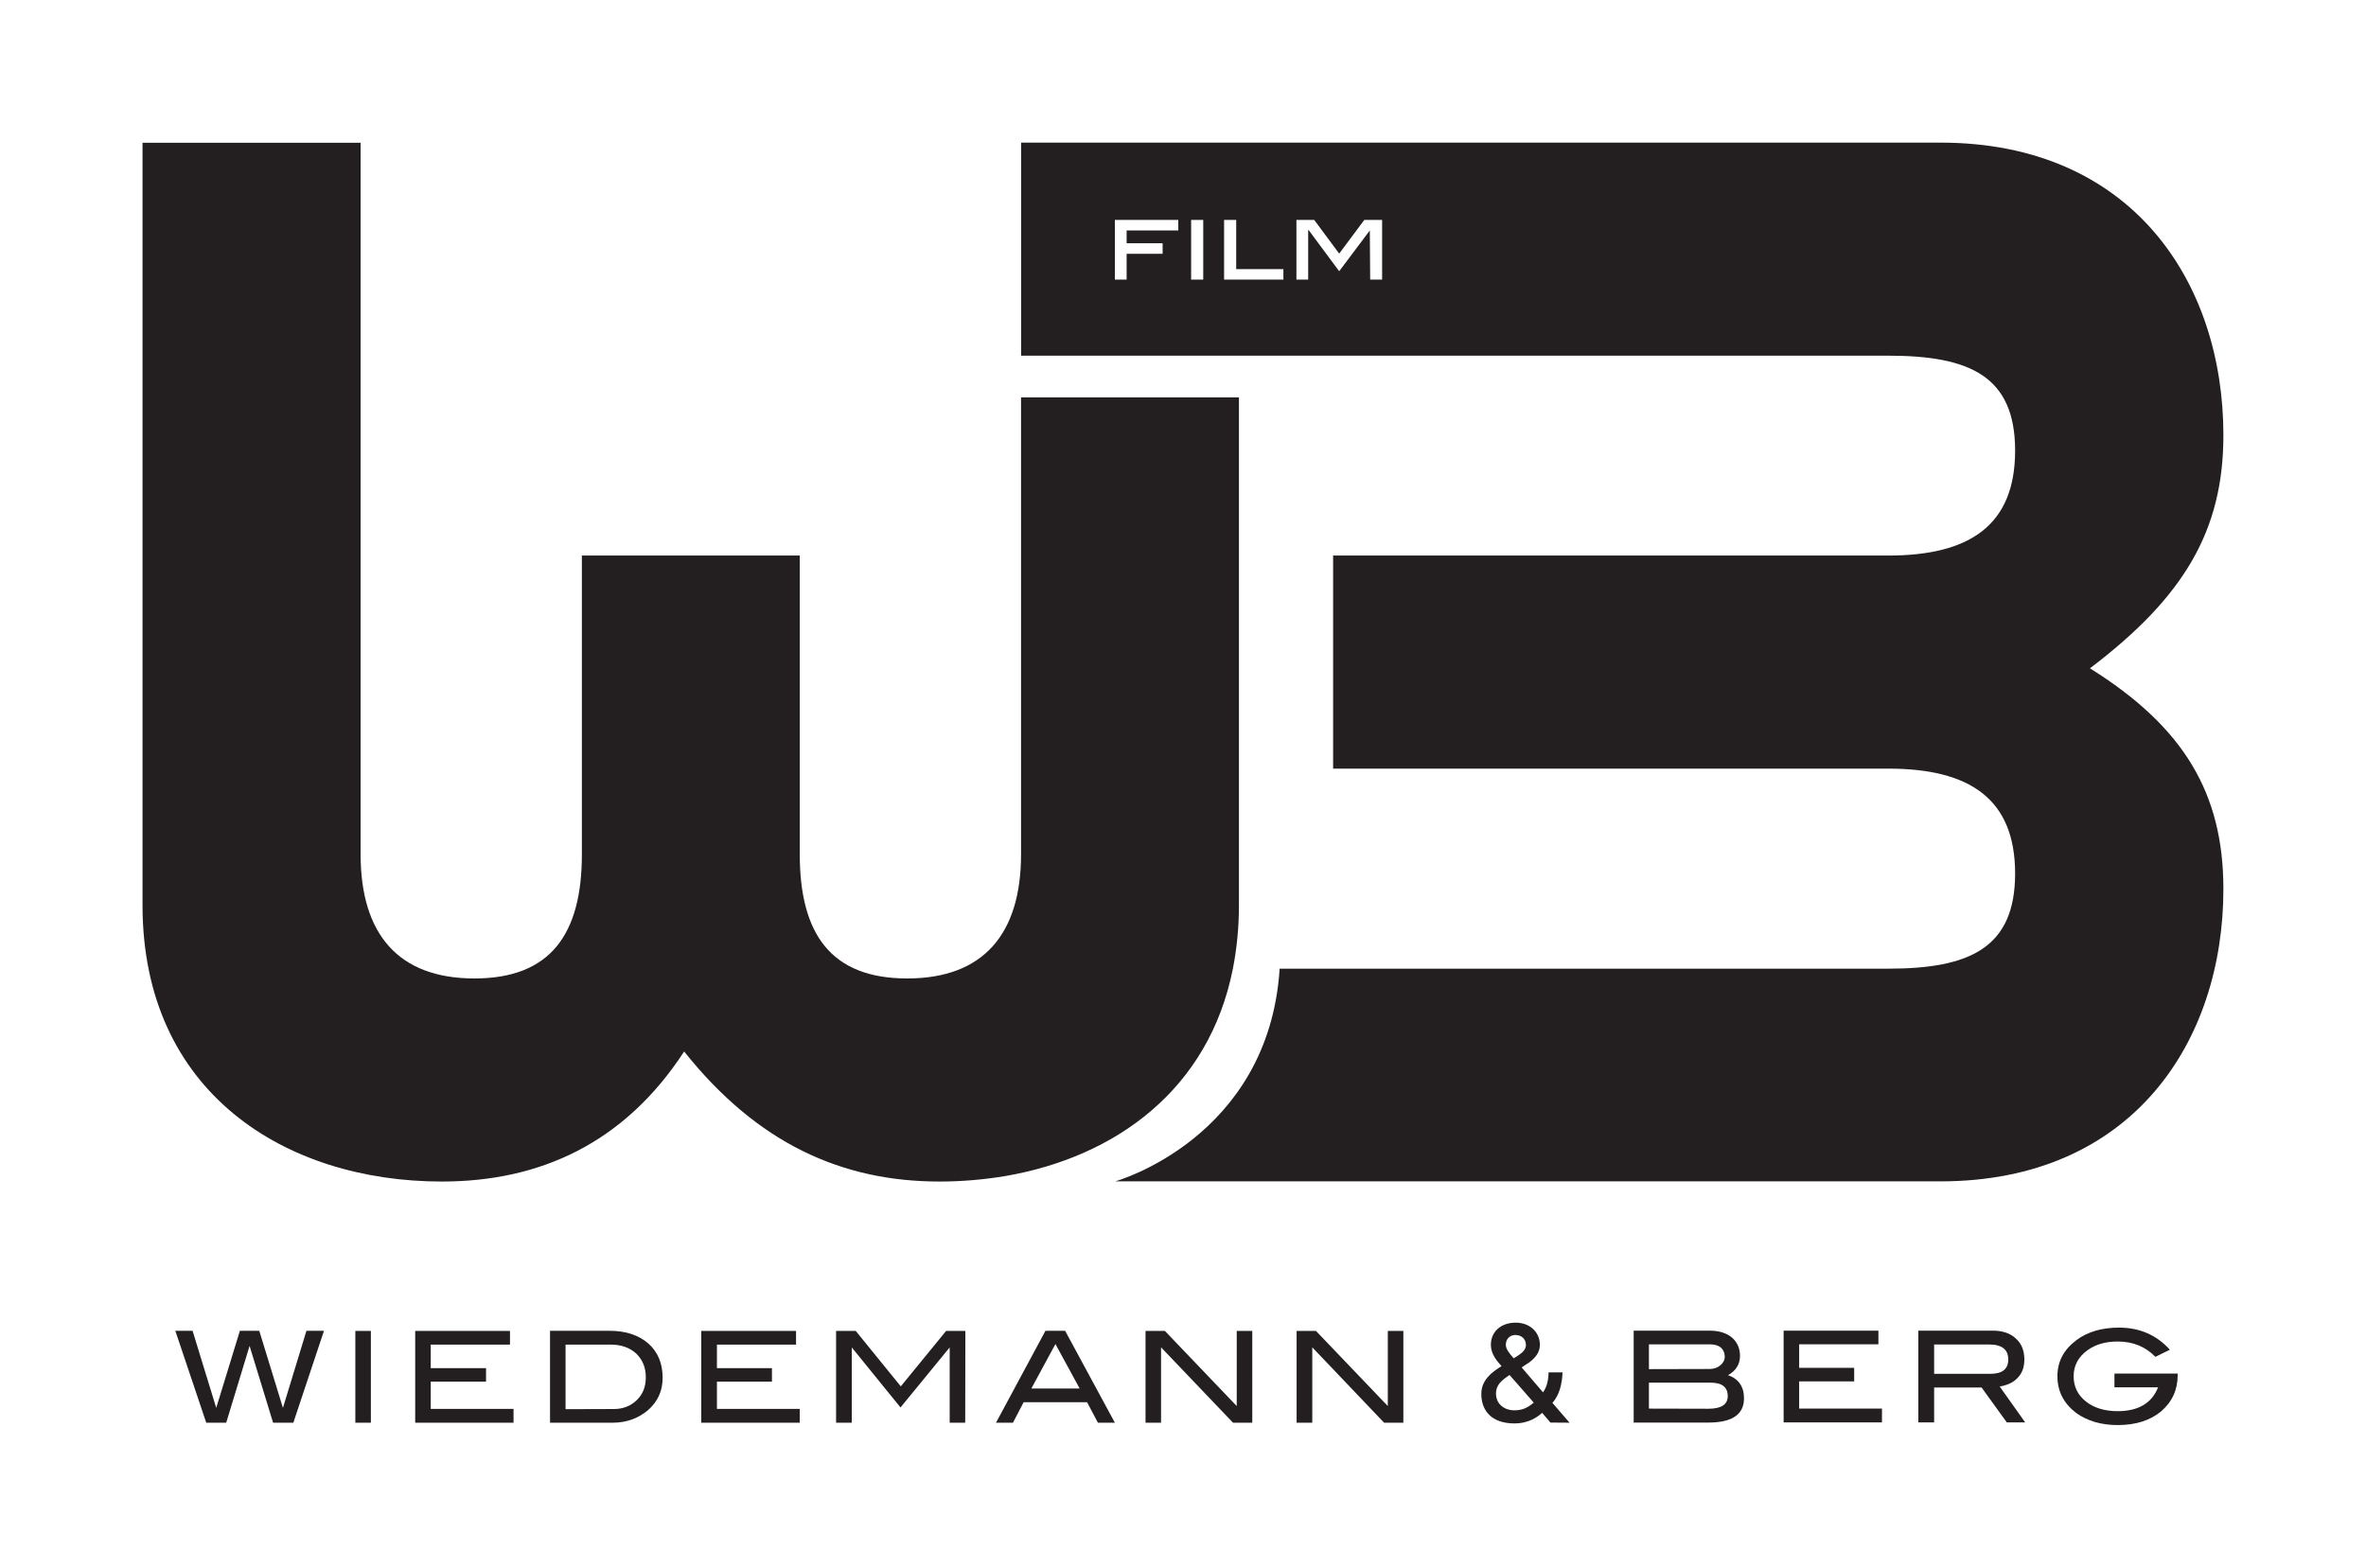
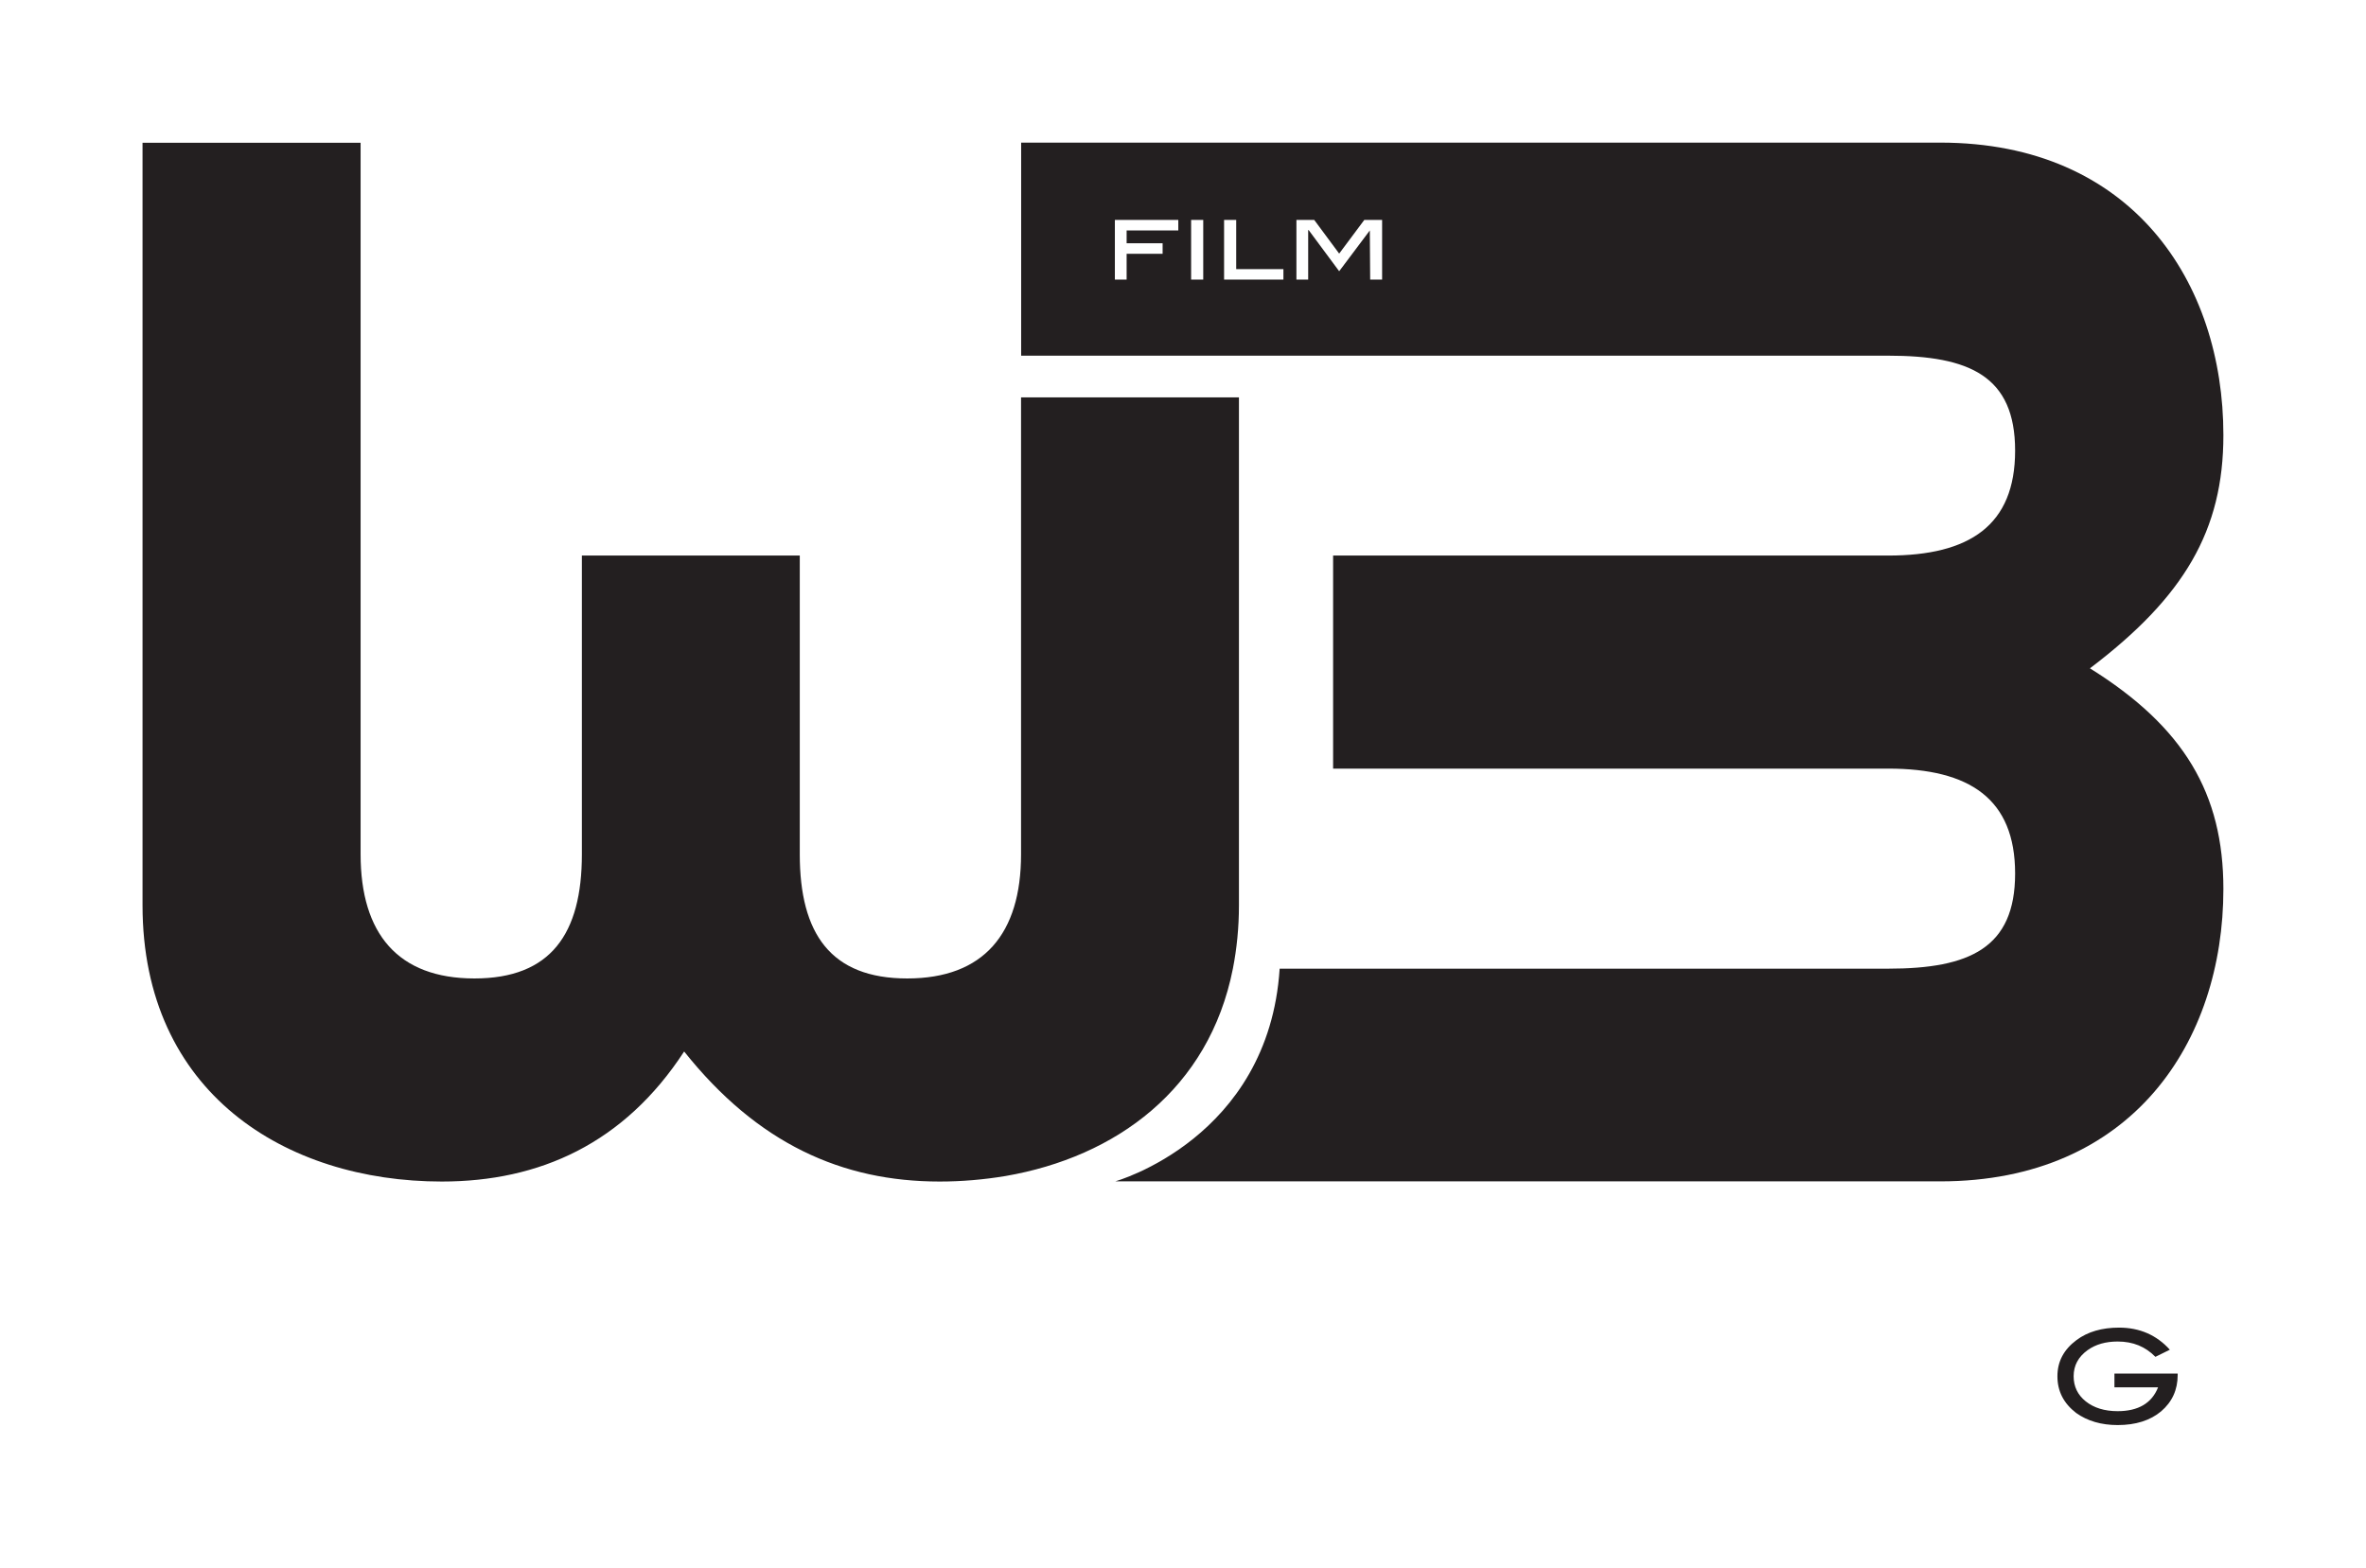
<svg xmlns="http://www.w3.org/2000/svg" xmlns:ns1="http://www.inkscape.org/namespaces/inkscape" xmlns:ns2="http://sodipodi.sourceforge.net/DTD/sodipodi-0.dtd" width="16.6" height="11" id="svg9387" version="1.1" ns1:version="0.48.1 " ns2:docname="Neues Dokument 3">
  <defs id="defs9389" />
  <ns2:namedview id="base" pagecolor="#ffffff" bordercolor="#666666" borderopacity="1.0" ns1:pageopacity="0.0" ns1:pageshadow="2" ns1:zoom="51.229337" ns1:cx="10.094725" ns1:cy="8.730568" ns1:document-units="px" ns1:current-layer="layer1" showgrid="false" fit-margin-top="0" fit-margin-left="0" fit-margin-right="0" fit-margin-bottom="0" ns1:window-width="1024" ns1:window-height="678" ns1:window-x="-4" ns1:window-y="-4" ns1:window-maximized="1" />
  <g ns1:label="Ebene 1" ns1:groupmode="layer" id="layer1" transform="translate(-208.358,-467.344)">
    <g id="g5584" transform="matrix(1.25,0,0,-1.25,218.055,469.306)">
-       <path ns1:connector-curvature="0" d="m 0,0 -0.067,0 -0.002,0.276 -0.172,-0.229 -0.172,0.232 -0.002,-0.003 0,-0.276 -0.066,0 0,0.335 0.1,0 0.14,-0.189 0.141,0.189 0.1,0 L 0,0 z m -0.554,0 -0.333,0 0,0.335 0.068,0 0,-0.276 0.265,0 0,-0.059 z m -0.45,0 -0.068,0 0,0.335 0.068,0 0,-0.335 z m -0.14,0.276 -0.29,0 0,-0.072 0.202,0 0,-0.059 -0.202,0 0,-0.145 -0.066,0 0,0.335 0.356,0 0,-0.059 z m 5.117,-2.458 c 0.529,0.401 0.749,0.774 0.749,1.309 0,0.857 -0.511,1.642 -1.589,1.642 l -5.159,0 0,-1.196 4.867,0 c 0.456,0 0.712,-0.114 0.712,-0.533 0,-0.42 -0.256,-0.589 -0.712,-0.589 l -3.116,0 0,-1.196 3.116,0 c 0.456,0 0.712,-0.169 0.712,-0.589 0,-0.418 -0.256,-0.534 -0.712,-0.534 l -3.416,0 c -0.062,-0.954 -0.923,-1.194 -0.923,-1.194 l 4.631,0 c 1.078,0 1.589,0.785 1.589,1.641 0,0.535 -0.22,0.909 -0.749,1.239" style="fill:#231f20;fill-opacity:1;fill-rule:nonzero;stroke:none" id="path5586" />
+       <path ns1:connector-curvature="0" d="m 0,0 -0.067,0 -0.002,0.276 -0.172,-0.229 -0.172,0.232 -0.002,-0.003 0,-0.276 -0.066,0 0,0.335 0.1,0 0.14,-0.189 0.141,0.189 0.1,0 L 0,0 z m -0.554,0 -0.333,0 0,0.335 0.068,0 0,-0.276 0.265,0 0,-0.059 z m -0.45,0 -0.068,0 0,0.335 0.068,0 0,-0.335 m -0.14,0.276 -0.29,0 0,-0.072 0.202,0 0,-0.059 -0.202,0 0,-0.145 -0.066,0 0,0.335 0.356,0 0,-0.059 z m 5.117,-2.458 c 0.529,0.401 0.749,0.774 0.749,1.309 0,0.857 -0.511,1.642 -1.589,1.642 l -5.159,0 0,-1.196 4.867,0 c 0.456,0 0.712,-0.114 0.712,-0.533 0,-0.42 -0.256,-0.589 -0.712,-0.589 l -3.116,0 0,-1.196 3.116,0 c 0.456,0 0.712,-0.169 0.712,-0.589 0,-0.418 -0.256,-0.534 -0.712,-0.534 l -3.416,0 c -0.062,-0.954 -0.923,-1.194 -0.923,-1.194 l 4.631,0 c 1.078,0 1.589,0.785 1.589,1.641 0,0.535 -0.22,0.909 -0.749,1.239" style="fill:#231f20;fill-opacity:1;fill-rule:nonzero;stroke:none" id="path5586" />
    </g>
    <g id="g5588" transform="matrix(1.25,0,0,-1.25,217.008,474.141)">
      <path ns1:connector-curvature="0" d="m 0,0 c 0.022,0.112 0.034,0.231 0.034,0.356 l 0,2.851 -1.223,0 0,-2.565 c 0,-0.446 -0.21,-0.697 -0.639,-0.697 -0.429,0 -0.603,0.251 -0.603,0.697 l 0,1.677 -1.223,0 0,-1.677 c 0,-0.446 -0.174,-0.697 -0.603,-0.697 -0.429,0 -0.639,0.251 -0.639,0.697 l 0,3.994 -1.224,0 0,-4.28 c 0,-1.053 0.803,-1.551 1.68,-1.551 0.548,0 1.023,0.213 1.36,0.73 0.412,-0.517 0.886,-0.73 1.434,-0.73 0.126,0 0.25,0.011 0.37,0.031 C -0.657,-1.057 -0.134,-0.677 0,0 m 5.303,-2.281 c 0,-0.083 -0.031,-0.151 -0.093,-0.204 -0.061,-0.051 -0.142,-0.077 -0.244,-0.077 -0.092,0 -0.17,0.023 -0.233,0.068 -0.07,0.054 -0.105,0.122 -0.105,0.206 0,0.083 0.036,0.15 0.107,0.203 0.063,0.047 0.143,0.07 0.239,0.07 0.116,0 0.211,-0.042 0.285,-0.124 l -0.081,-0.04 c -0.056,0.057 -0.125,0.086 -0.212,0.086 -0.067,0 -0.123,-0.016 -0.168,-0.048 -0.053,-0.038 -0.079,-0.087 -0.079,-0.147 0,-0.058 0.023,-0.105 0.068,-0.141 0.045,-0.036 0.105,-0.055 0.179,-0.055 0.116,0 0.192,0.045 0.227,0.134 l -0.245,0 0,0.077 0.355,0" style="fill:#231f20;fill-opacity:1;fill-rule:nonzero;stroke:none" id="path5590" />
    </g>
-     <path d="m 222.322,476.984 c 0.085,0 0.126,-0.034 0.126,-0.1 0,-0.071 -0.044,-0.106 -0.136,-0.106 l -0.384,0 0,0.206 z m 0.245,0.341 -0.129,0 -0.177,-0.245 -0.333,0 0,0.245 -0.111,0 0,-0.644 0.521,0 c 0.07,0 0.124,0.018 0.163,0.055 0.04,0.035 0.06,0.085 0.06,0.147 0,0.054 -0.016,0.099 -0.049,0.131 -0.029,0.031 -0.071,0.05 -0.124,0.059 z m -1.005,0 -0.69,0 0,-0.644 0.665,0 0,0.096 -0.556,0 0,0.165 0.386,0 0,0.095 -0.386,0 0,0.191 0.581,0 z m -1.218,-0.096 c 0.091,0 0.136,-0.03 0.136,-0.089 0,-0.062 -0.04,-0.094 -0.119,-0.094 l -0.434,0 0,0.182 z m 0.009,-0.279 c 0.03,0 0.056,-0.009 0.075,-0.026 0.02,-0.016 0.031,-0.037 0.031,-0.061 0,-0.026 -0.01,-0.048 -0.028,-0.064 -0.018,-0.014 -0.044,-0.022 -0.075,-0.022 l -0.429,0 0,0.174 z m 0.128,0.043 c 0.074,0.025 0.113,0.08 0.113,0.163 0,0.113 -0.083,0.17 -0.25,0.17 l -0.524,0 0,-0.645 0.532,0 c 0.066,0 0.119,0.016 0.158,0.049 0.036,0.031 0.056,0.075 0.056,0.128 0,0.059 -0.029,0.105 -0.085,0.136 m -1.488,-0.283 c -0.044,0 -0.07,0.03 -0.07,0.069 0,0.028 0.019,0.054 0.055,0.095 0.011,-0.006 0.035,-0.022 0.035,-0.022 0.028,-0.019 0.051,-0.04 0.051,-0.072 0,-0.039 -0.029,-0.069 -0.071,-0.069 m -0.044,0.28 c -0.051,0.035 -0.095,0.066 -0.095,0.131 0,0.069 0.054,0.117 0.129,0.117 0.048,0 0.089,-0.013 0.136,-0.054 z m 0.287,0.334 -0.058,-0.068 c -0.031,0.026 -0.089,0.074 -0.196,0.074 -0.149,0 -0.231,-0.081 -0.231,-0.207 0,-0.096 0.071,-0.151 0.142,-0.195 -0.034,-0.037 -0.075,-0.086 -0.075,-0.15 0,-0.089 0.068,-0.155 0.174,-0.155 0.101,0 0.17,0.068 0.17,0.156 0,0.054 -0.033,0.091 -0.076,0.124 0,0 -0.035,0.022 -0.052,0.034 l 0.15,0.175 c 0.025,-0.036 0.037,-0.076 0.039,-0.14 l 0.098,0 c -0.004,0.089 -0.024,0.16 -0.071,0.214 l 0.12,0.139 z m -1.032,10e-4 -0.135,0 -0.504,-0.529 0,0.529 -0.11,0 0,-0.644 0.136,0 0.504,0.527 0,-0.527 0.109,0 z m -1.06,0 -0.135,0 -0.505,-0.529 0,0.529 -0.109,0 0,-0.644 0.136,0 0.504,0.527 0,-0.527 0.109,0 z m -1.211,-0.24 -0.17,-0.312 -0.169,0.312 z m 0.247,0.24 -0.119,0 -0.076,-0.144 -0.445,0 -0.075,0.144 -0.119,0 0.347,-0.645 0.138,0 z m -1.05,0 -0.109,0 0,-0.526 -0.002,0 -0.343,0.419 -0.34,-0.419 -0.002,0 0,0.526 -0.11,0 0,-0.644 0.138,0 0.316,0.389 0.318,-0.389 0.135,0 z m -1.161,0 -0.691,0 0,-0.644 0.665,0 0,0.096 -0.555,0 0,0.165 0.386,0 0,0.095 -0.386,0 0,0.191 0.581,0 z m -1.305,-0.096 c 0.065,0 0.119,-0.021 0.161,-0.062 0.043,-0.041 0.064,-0.094 0.064,-0.16 0,-0.069 -0.022,-0.124 -0.068,-0.168 -0.045,-0.041 -0.105,-0.062 -0.177,-0.062 l -0.318,0 0,0.453 z m -0.031,-0.549 c 0.116,0 0.206,0.03 0.275,0.09 0.066,0.06 0.099,0.139 0.099,0.24 0,0.091 -0.034,0.168 -0.105,0.229 -0.068,0.056 -0.149,0.086 -0.246,0.086 l -0.439,0 0,-0.645 z m -0.672,0.645 -0.69,0 0,-0.644 0.665,0 0,0.096 -0.556,0 0,0.165 0.388,0 0,0.095 -0.388,0 0,0.191 0.581,0 z m -1.001,0 -0.109,0 0,-0.644 0.109,0 z m -0.329,-0.645 -0.215,0.645 -0.142,0 -0.165,-0.539 -0.164,0.539 -0.14,0 -0.217,-0.645 0.121,0 0.166,0.541 0.166,-0.541 0.136,0 0.166,0.541 0.165,-0.541 z" style="fill:#231f20;fill-opacity:1;fill-rule:nonzero;stroke:none" id="path5594" ns1:connector-curvature="0" ns2:nodetypes="sssccscccccccscsccccccccccccccccsssccsscscsccscssccscsccsccsccssccccsscssscccccccccccccccccccccccccccccccccccccccccccccccccccccccccccccccccccccccssscsccsscscsccscccccccccccccccccccccccccccccccc" />
  </g>
</svg>